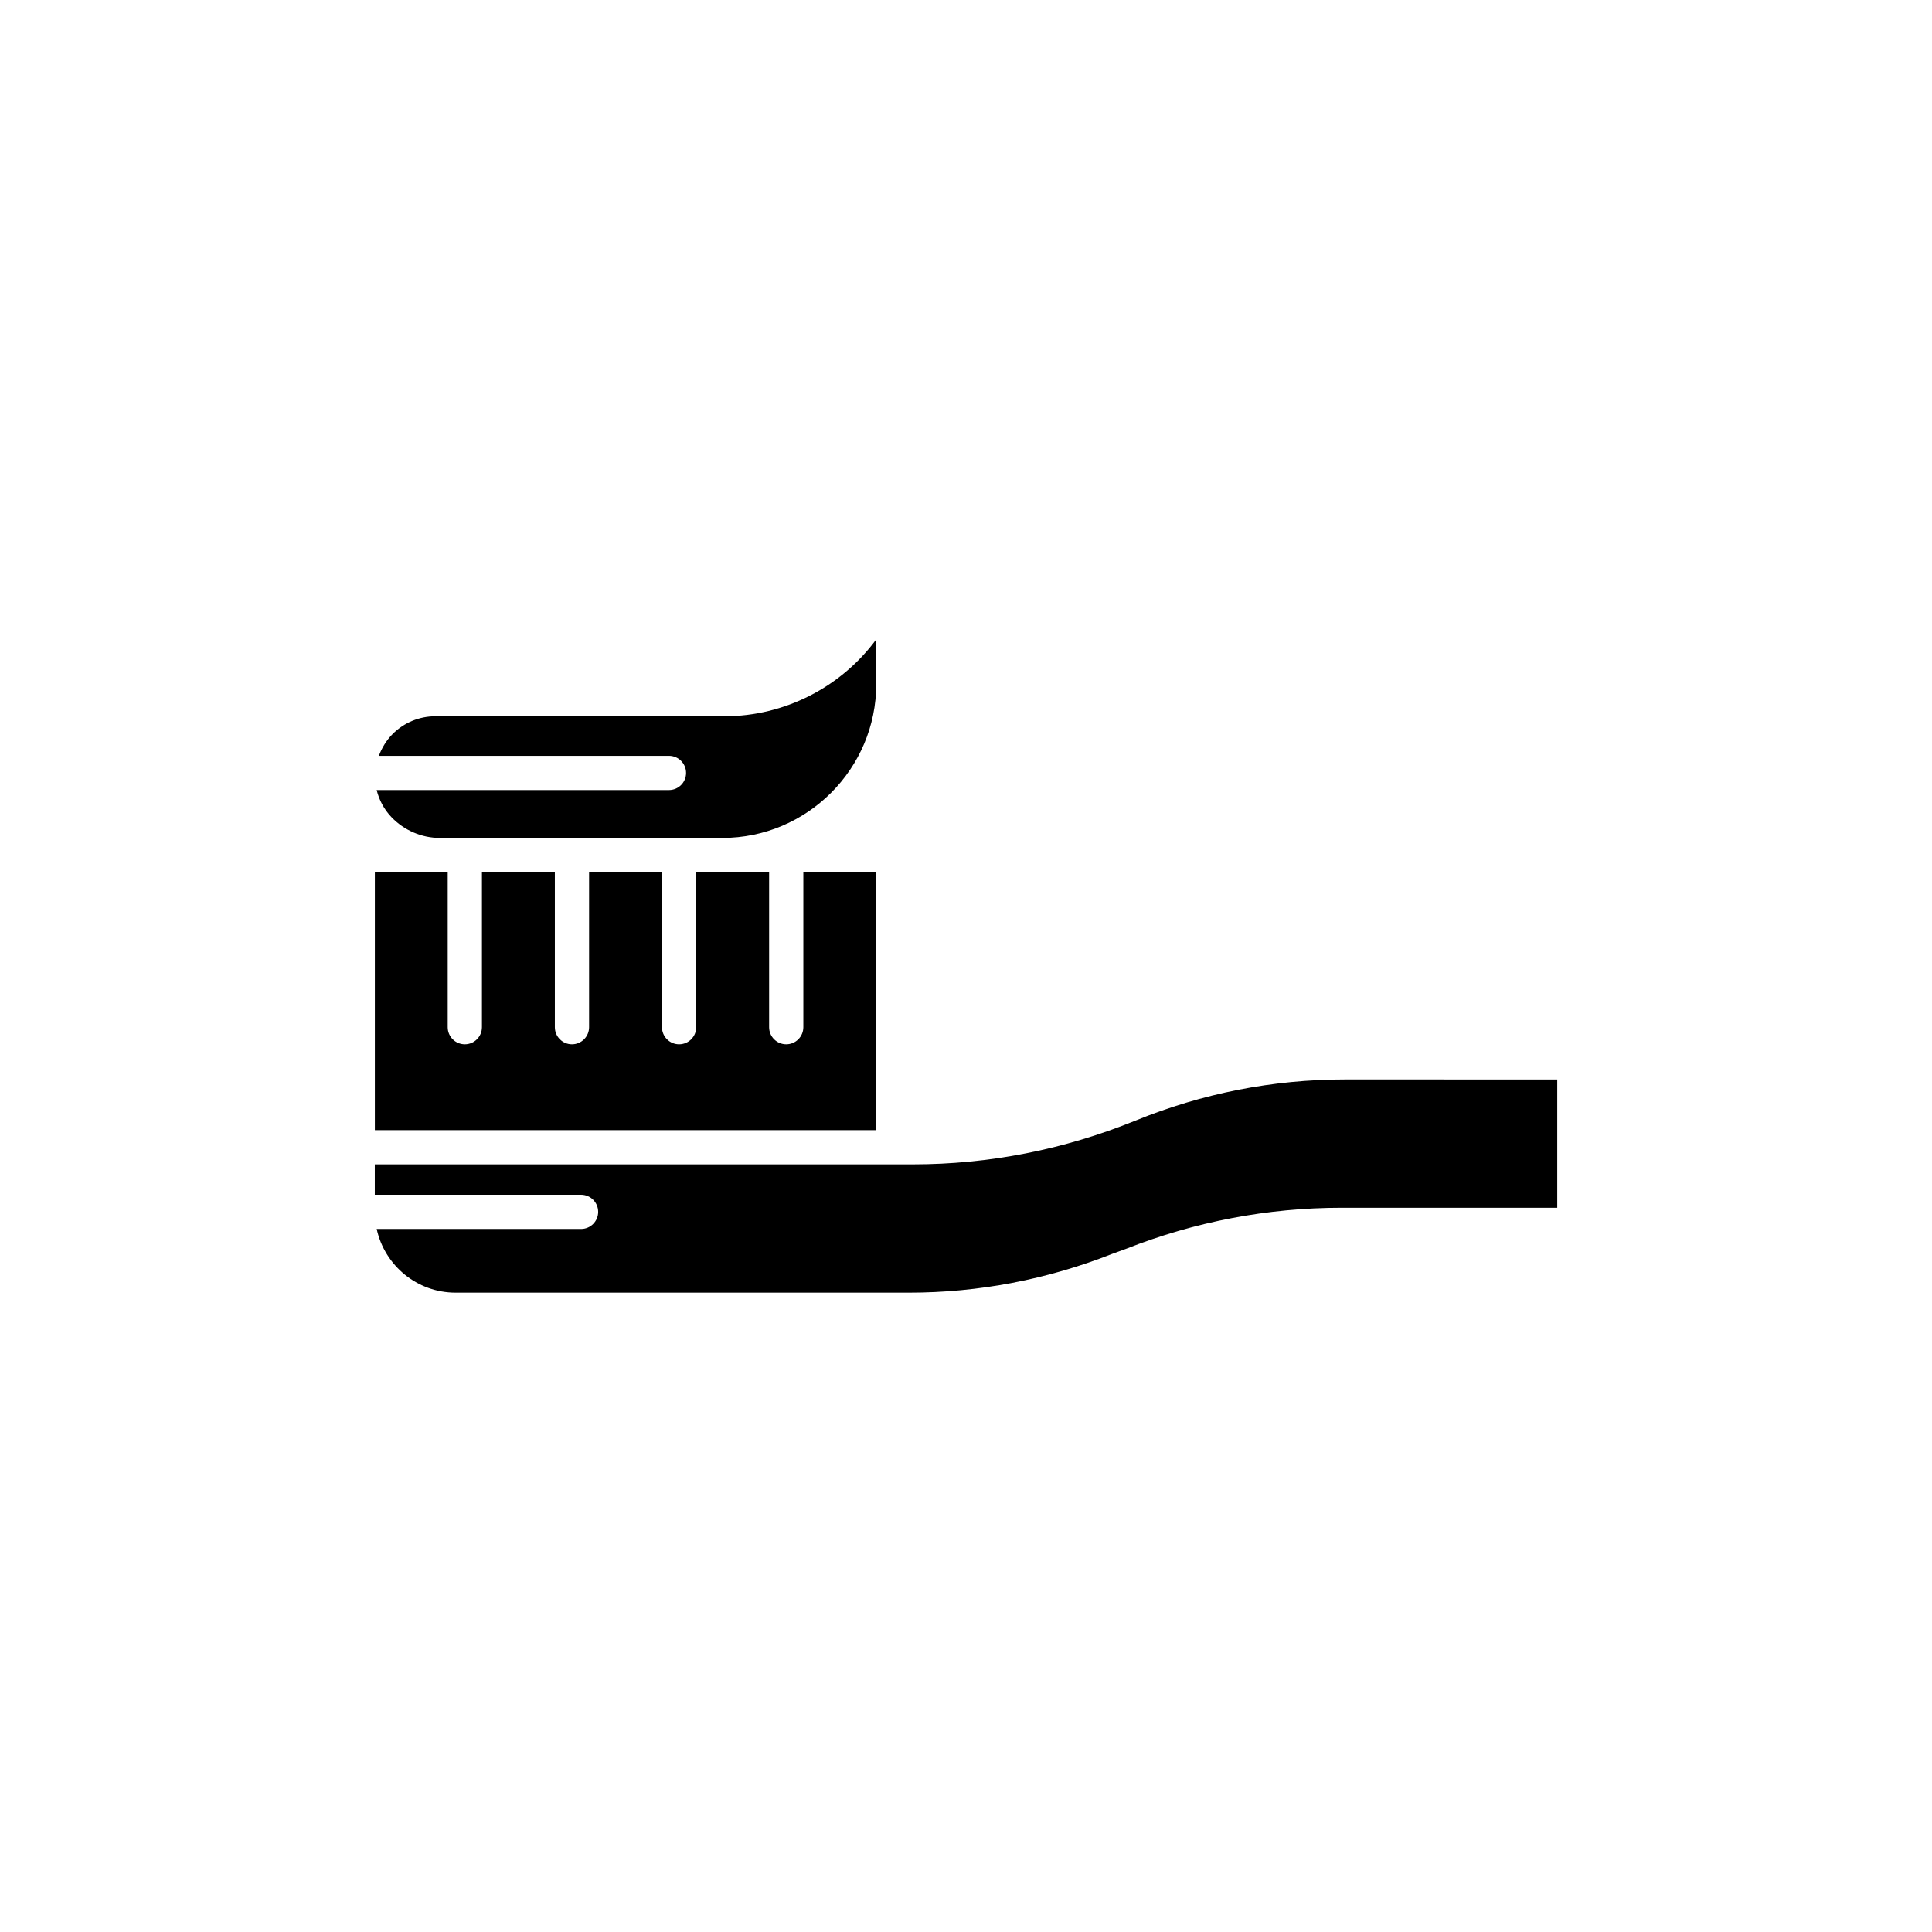
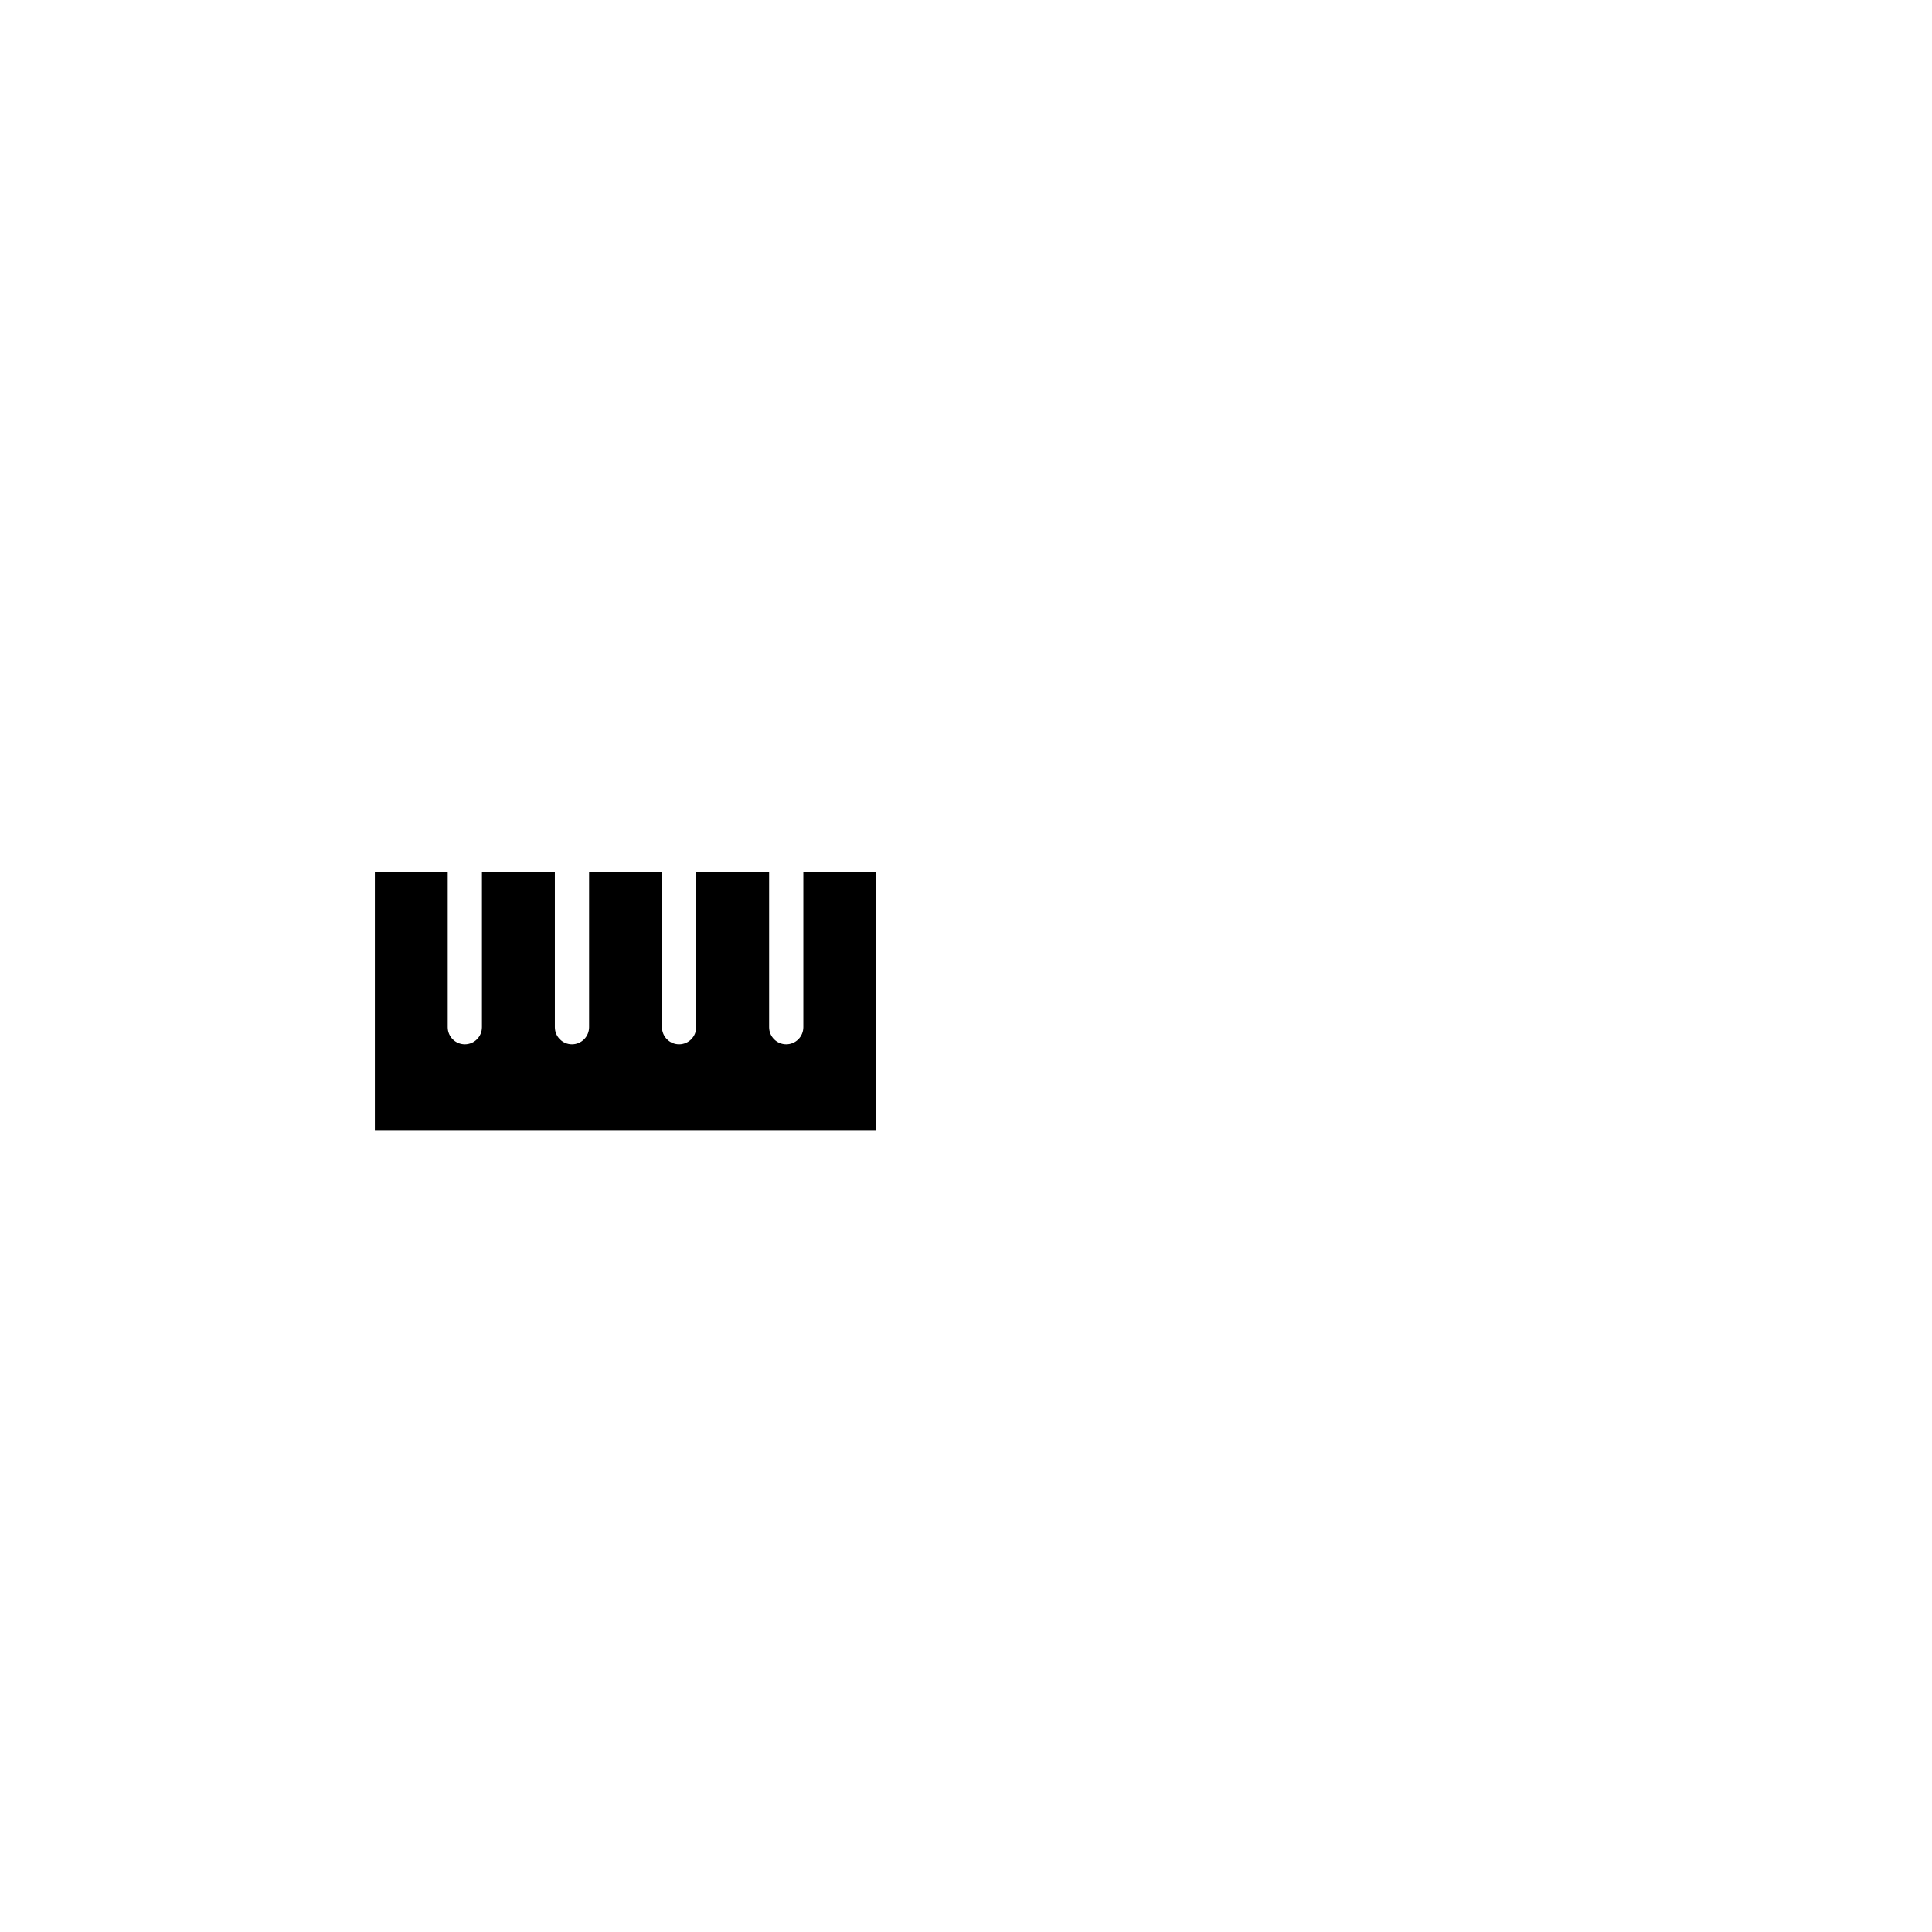
<svg xmlns="http://www.w3.org/2000/svg" fill="#000000" width="800px" height="800px" version="1.1" viewBox="144 144 512 512">
  <g>
-     <path d="m297.98 469.69h-54.156c2.09 9.629 10.656 16.875 20.902 16.875h120.18c18.434 0 36.594-3.473 53.969-10.324l3.457-1.258c18.32-7.227 37.598-10.914 57.18-10.914h57.176v-33.996l-56.266-0.004c-19.094 0-37.781 3.672-55.539 10.914-18.953 7.684-38.789 11.582-58.965 11.582l-5.121-0.004c-0.008 0-0.016 0.004-0.023 0.004h-137.45v8.055h54.66c2.504 0 4.535 2.031 4.535 4.535s-2.031 4.535-4.535 4.535z" />
-     <path d="m243.34 375.13v68.363h132.89v-68.363h-19.336v41.086c0 2.504-2.031 4.535-4.535 4.535s-4.535-2.031-4.535-4.535v-41.086h-19.32v41.086c0 2.504-2.031 4.535-4.535 4.535s-4.535-2.031-4.535-4.535v-41.086h-19.32v41.086c0 2.504-2.031 4.535-4.535 4.535s-4.535-2.031-4.535-4.535v-41.086h-19.324v41.086c0 2.504-2.031 4.535-4.535 4.535s-4.535-2.031-4.535-4.535v-41.086z" />
-     <path d="m321.28 353.37h-77.461c0.641 2.602 1.91 5.062 3.883 7.141 3.344 3.527 8.035 5.551 12.871 5.551h74.84c22.504 0 40.805-18.309 40.805-40.809v-11.809c-9.324 12.676-24.324 20.375-40.211 20.375l-76.57-0.004c-4.309 0-8.359 1.676-11.398 4.719-1.637 1.66-2.836 3.641-3.637 5.769h76.879c2.504 0 4.535 2.031 4.535 4.535 0.004 2.5-2.031 4.531-4.535 4.531z" />
+     <path d="m243.34 375.13v68.363h132.89v-68.363h-19.336v41.086c0 2.504-2.031 4.535-4.535 4.535s-4.535-2.031-4.535-4.535v-41.086h-19.32v41.086c0 2.504-2.031 4.535-4.535 4.535s-4.535-2.031-4.535-4.535v-41.086h-19.32v41.086c0 2.504-2.031 4.535-4.535 4.535s-4.535-2.031-4.535-4.535v-41.086h-19.324v41.086c0 2.504-2.031 4.535-4.535 4.535s-4.535-2.031-4.535-4.535v-41.086" />
  </g>
</svg>